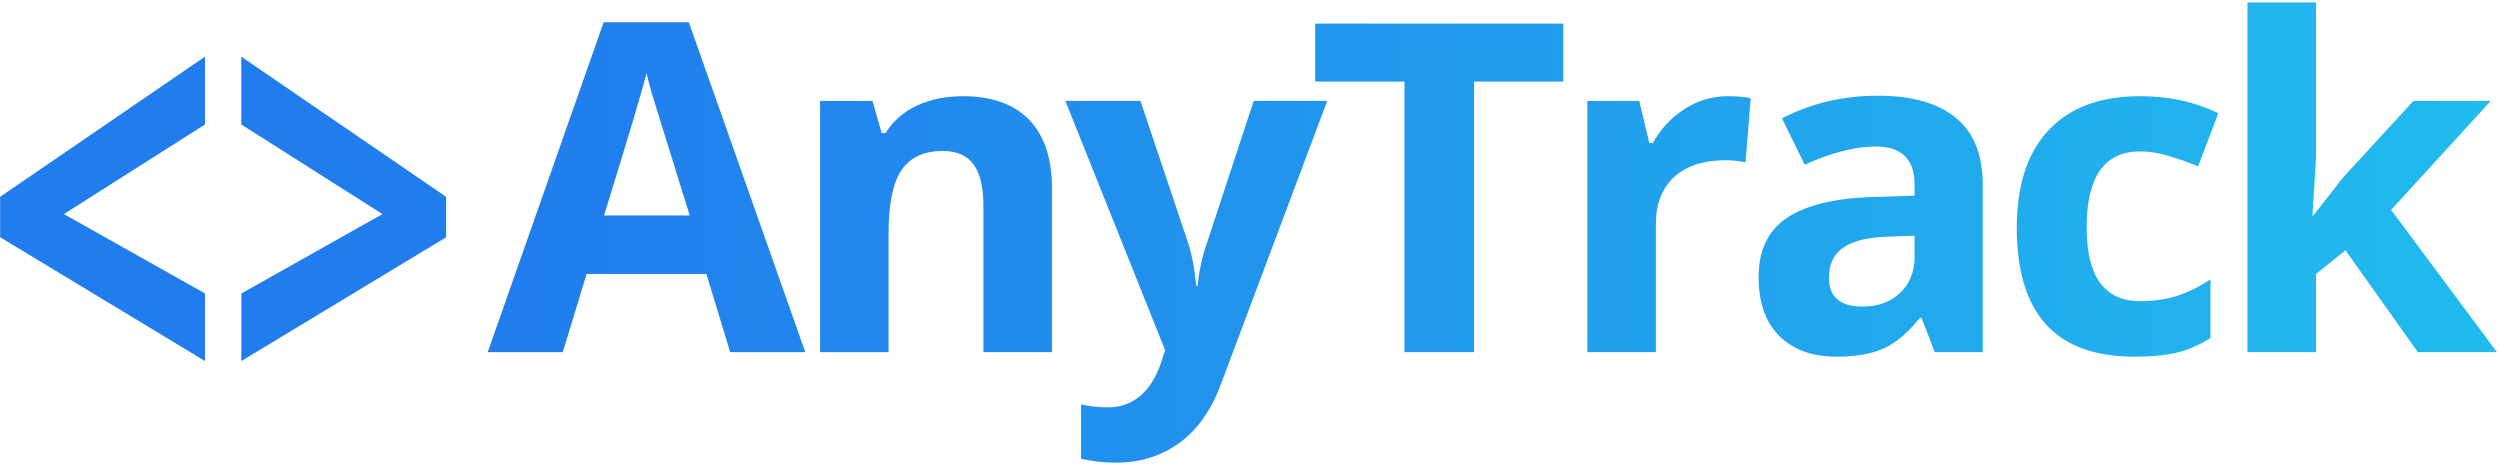
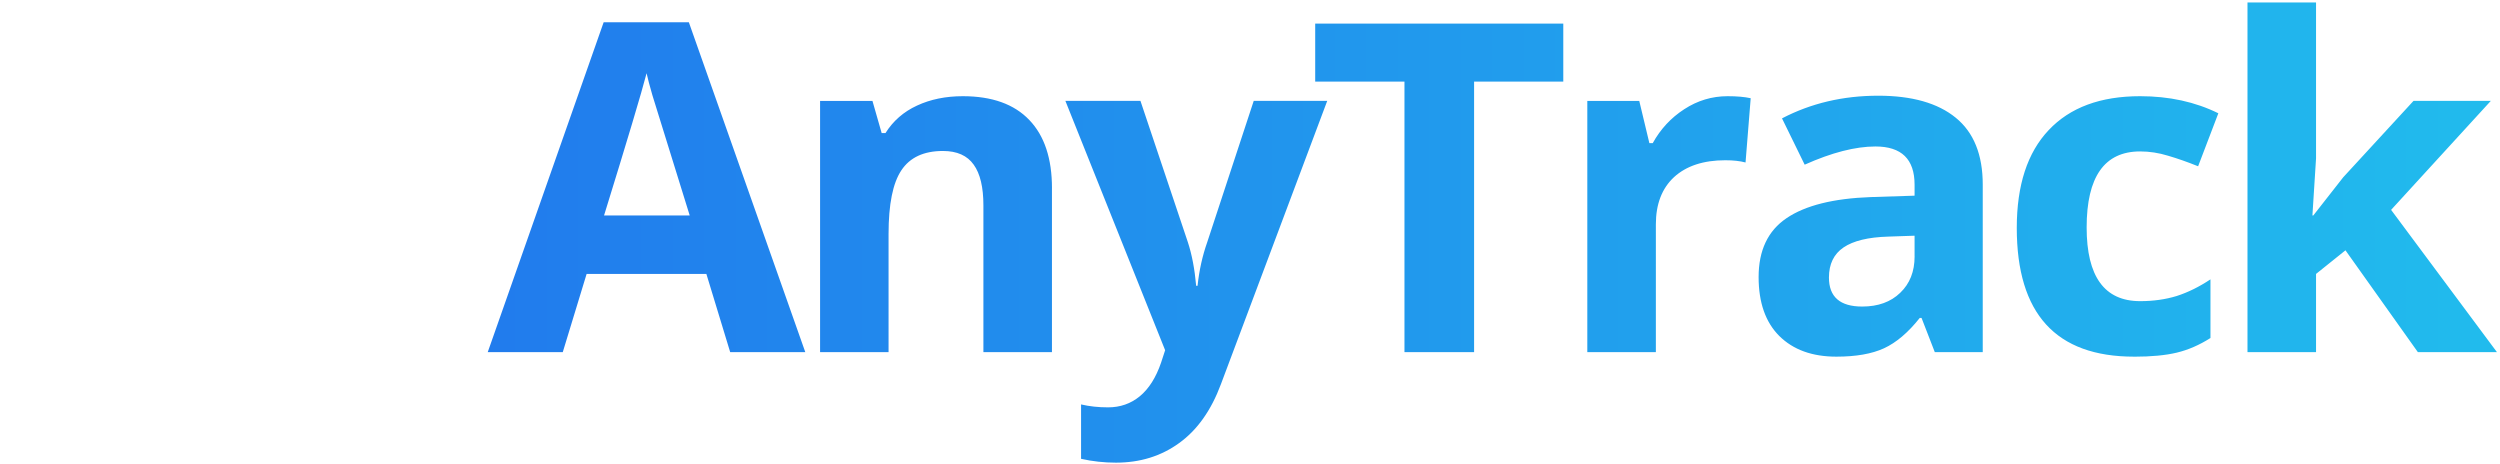
<svg xmlns="http://www.w3.org/2000/svg" width="717" height="133">
  <defs>
    <linearGradient id="A" x1="0" y1="0" x2="1" y2="0">
      <stop stop-color="#217ced" offset="0" />
      <stop stop-color="#21bbed" offset="1" />
    </linearGradient>
  </defs>
-   <path fill="#217ded" d="M58.8 84.17v19.38L.04 68.04v-11.6l58.75-40.2V35.7L18.32 61.4 58.8 84.17zm10.42 19.38V84.17l40.47-22.77L69.2 35.7V16.25l58.75 40.2v11.6l-58.75 35.5z" />
  <path fill="url(#A)" d="M230.95 101h-21.53l-6.83-22.43h-34.35L161.4 101h-21.52l33.25-94.62h24.43l33.4 94.62zm-57.7-39.2h24.56q-9.47-30.48-10.7-34.48-1.16-4-1.67-6.32-2.13 8.25-12.2 40.8zM301.7 54v47h-19.66V58.9q0-7.8-2.77-11.66-2.78-3.94-8.83-3.94-8.25 0-11.93 5.55-3.67 5.48-3.67 18.24V101H235.2V28.94h15.02l2.64 9.22h1.1q3.28-5.22 9.02-7.87 5.8-2.7 13.15-2.7 12.57 0 19.08 6.83 6.5 6.77 6.5 19.6zm32.47 46.47l-28.62-71.54h21.53l13.6 40.54q1.74 5.3 2.38 12.5h.4q.7-6.64 2.77-12.5l13.34-40.54h21.08l-30.5 81.28q-4.2 11.28-12 16.88-7.73 5.6-18.1 5.6-5.1 0-10-1.1v-15.6q3.55.84 7.74.84 5.22 0 9.08-3.16 3.93-3.23 6.13-9.67l1.16-3.55zm88.6-77.08V101H402.8V23.4h-25.6V6.77h71.15V23.4H422.8zm72.7 4.2q4 0 6.63.58l-1.48 18.43q-2.38-.64-5.8-.64-9.4 0-14.7 4.83-5.22 4.84-5.22 13.54V101h-19.66V28.94h14.9l2.9 12.12h.96q3.35-6.06 9.03-9.73 5.73-3.74 12.44-3.74zm73.14 73.4H554.9l-3.8-9.8h-.52q-4.96 6.26-10.25 8.7-5.22 2.4-13.66 2.4-10.38 0-16.37-5.93-5.93-5.93-5.93-16.9 0-11.47 8-16.88 8.06-5.48 24.23-6.06l12.5-.4v-3.16q0-10.95-11.22-10.95-8.63 0-20.3 5.22l-6.5-13.28q12.44-6.5 27.6-6.5 14.5 0 22.23 6.32 7.74 6.3 7.74 19.2V101zM549.1 73.54V67.6l-7.6.26q-8.57.26-12.76 3.1-4.2 2.84-4.2 8.64 0 8.32 9.54 8.32 6.83 0 10.9-3.94 4.13-3.93 4.13-10.44zm62.95 28.75q-33.64 0-33.64-36.93 0-18.37 9.15-28.04 9.15-9.73 26.23-9.73 12.5 0 22.43 4.9l-5.8 15.2q-4.64-1.87-8.63-3.03-4-1.23-8-1.23-15.34 0-15.34 21.8 0 21.14 15.34 21.14 5.68 0 10.5-1.48 4.83-1.55 9.67-4.77v16.82q-4.77 3.03-9.67 4.2-4.83 1.16-12.25 1.16zM663.2 61.8h.25l8.58-10.95 20.17-21.92h22.17l-28.6 31.26 30.35 40.8h-22.68l-20.76-29.2-8.44 6.77V101h-19.66V.7h19.66v44.73L663.2 61.8z" />
</svg>